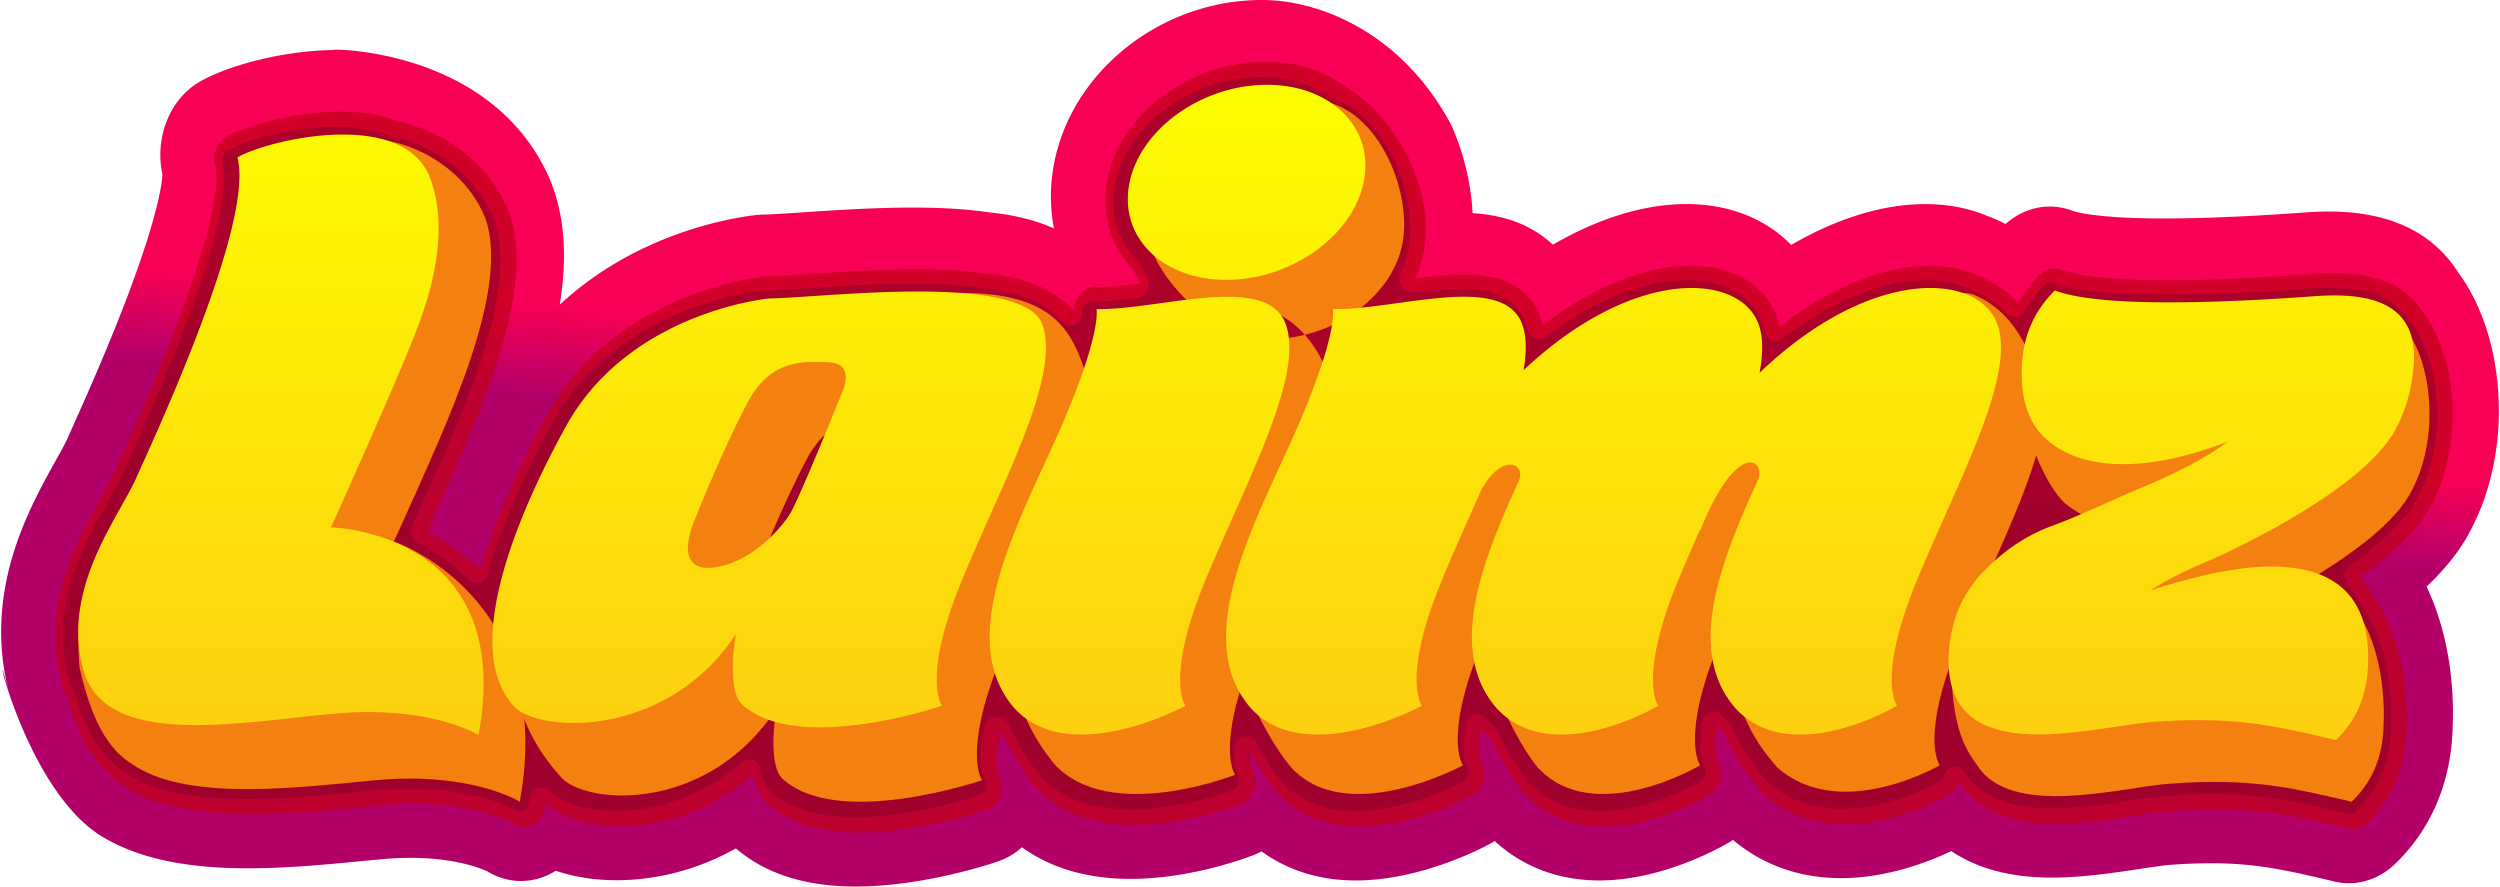
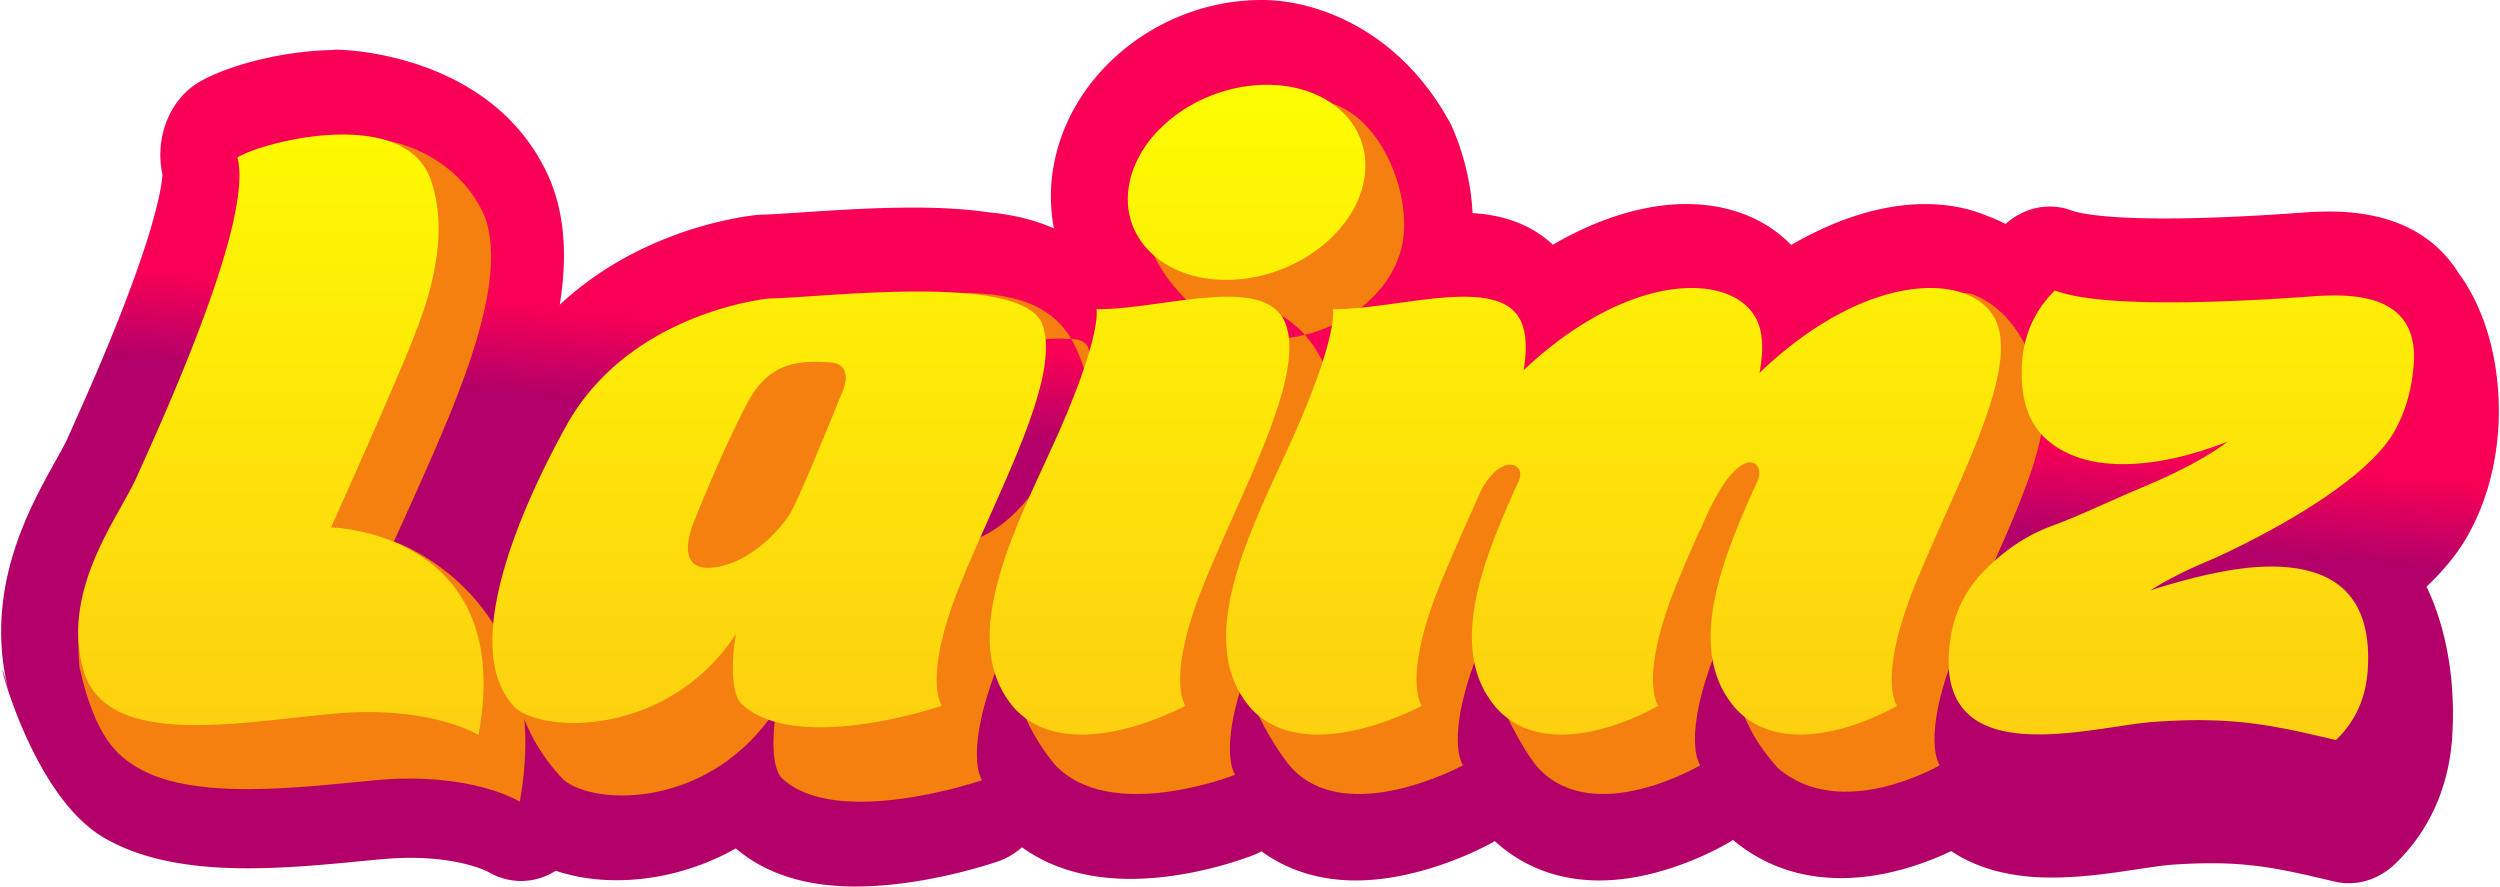
<svg xmlns="http://www.w3.org/2000/svg" width="141" height="50" viewBox="0 0 324 115">
  <defs>
    <linearGradient x1="55.555%" y1="53.213%" x2="57.942%" y2="44.016%" id="a">
      <stop stop-color="#B30069" offset="0%" />
      <stop stop-color="#F70055" offset="100%" />
    </linearGradient>
    <linearGradient x1="50%" y1="100%" x2="50%" y2=".001%" id="b">
      <stop stop-color="#FDCD11" offset="0%" />
      <stop stop-color="#FDFD00" offset="100%" />
    </linearGradient>
  </defs>
  <g fill="none" fill-rule="evenodd">
    <path d="M163.527 0c-12.85 0-24.402 8.974-26.875 20.877a22.277 22.277 0 00-.086 8.753c-2.469-1.092-5.283-1.787-8.47-2.087-2.748-.412-5.97-.615-9.838-.615-5.074 0-10.191.345-14.304.619-2.101.141-4.082.274-5.198.292a9.834 9.834 0 00-.624.035c-.61.058-6.16.637-12.777 3.42-4.904 2.06-9.245 4.843-12.897 8.235 1-6.175.632-11.34-1.082-15.764-.042-.11-.085-.221-.131-.332-7.9-18.63-32.136-16.949-27.628-16.949-7.156 0-14.618 2.168-18.002 4.202-3.799 2.287-5.714 7.232-4.694 11.938-.031.814-.372 4.361-3.66 13.446-2.775 7.674-6.283 15.494-7.966 19.254-.29.646-.53 1.18-.709 1.588-.287.645-.903 1.756-1.558 2.928-1.652 2.959-3.908 7.01-5.404 11.823-1.93 6.2-2.14 12.27-.628 18.037-2.787-10.638 1.52 12.371 12.071 18.802 4.567 2.783 10.75 4.136 18.902 4.136 5.14 0 10.315-.5 14.881-.942.857-.084 1.69-.164 2.493-.234 1.29-.12 2.562-.182 3.783-.182 6.202 0 9.59 1.584 10.017 1.796a8.346 8.346 0 004.291 1.207 8.293 8.293 0 003.822-.937c.237-.124.465-.252.69-.394 2.357.805 5.036 1.23 7.9 1.23 4.505 0 9.118-1.049 13.331-3.03a32.03 32.03 0 002.132-1.101c3.815 3.286 9.033 4.949 15.526 4.949 8.74 0 17.521-2.928 18.49-3.264a8.982 8.982 0 003.086-1.827c3.783 2.72 8.509 4.1 14.106 4.1 7.896 0 15.165-2.782 15.967-3.1a7.915 7.915 0 001.008-.474c3.411 2.486 7.57 3.778 12.23 3.778 8.536 0 16.63-4.322 17.525-4.813.171-.093.334-.19.497-.296 3.651 3.348 8.307 5.109 13.567 5.109 8.354 0 16.045-4.468 16.894-4.976.15-.093.298-.186.442-.283 3.934 3.286 8.656 4.954 14.044 4.954 5.95 0 11.37-2.12 14.277-3.508 3.388 2.287 7.74 3.437 13.017 3.437 3.98 0 7.873-.584 11.303-1.102 1.524-.23 2.962-.446 3.99-.54a73.385 73.385 0 015.407-.216c5.939 0 9.931.942 15.975 2.37a8.2 8.2 0 001.884.222c2.186 0 4.314-.885 5.985-2.495 4.438-4.255 7.005-9.974 7.423-16.529.458-7.17-.74-14.03-3.33-19.448 2.094-1.981 3.741-3.967 4.978-5.993.038-.067.066-.115.097-.164 2.473-4.22 3.9-9.09 4.244-14.485l.012-.177c.376-7.674-1.512-14.888-5.187-19.878-3.33-5.285-8.974-7.961-16.78-7.961-1.06 0-2.176.044-3.42.137-3.775.279-7.423.486-10.842.615-2.578.097-4.974.146-7.117.146-8.815 0-11.498-.84-11.948-1.009a8.229 8.229 0 00-2.91-.535c-2.086 0-4.102.8-5.738 2.26a21.014 21.014 0 00-1.977-.898 14.12 14.12 0 00-.395-.141c-2.415-1.022-5.121-1.54-8.052-1.54-5.465-.004-11.474 1.854-17.381 5.304a16.533 16.533 0 00-3.307-2.628c-2.903-1.755-6.454-2.684-10.276-2.684-5.443 0-11.436 1.844-17.324 5.272a14.793 14.793 0 00-5.19-3.096c-1.943-.677-3.827-.911-5.238-.995-.182-3.822-1.132-7.79-2.79-11.478C181.64 4.118 170.934 0 163.526 0z" fill="url(#a)" fill-rule="nonzero" />
-     <path d="M164.03 8c-9.726 0-18.719 6.633-20.476 15.097-.931 4.483.291 8.806 3.36 11.952.279.575.59 1.15.93 1.716-2.06.27-3.991.478-5.679.478-.081 0-.159-.004-.236-.004h-.031c-.842 0-1.638.447-2.154 1.212a3.405 3.405 0 00-.558 1.903c-2.27-2.487-5.703-4.336-11.312-4.84-2.49-.386-5.482-.572-9.14-.572-4.884 0-9.896.337-13.927.607-2.27.15-4.228.283-5.49.305-.061 0-.12.004-.182.009-.783.075-19.276 1.973-28.19 17.708-.005.009-.009.017-.016.026-3.05 5.505-6.72 13.022-8.71 20.363a31.008 31.008 0 00-6.951-5.053c1.994-4.363 5.536-12.221 6.886-15.88 4.631-11.677 5.822-20.098 3.642-25.735l-.039-.097c-2.894-6.823-9.201-10.376-14.233-11.452-2.083-.831-4.593-1.256-7.472-1.256-6.129 0-12.615 1.938-14.939 3.336-1.156.7-1.715 2.23-1.33 3.655.321 1.186.57 5.305-4.008 17.956-2.878 7.96-6.47 15.973-8.2 19.823-.28.628-.513 1.146-.687 1.544-.435.982-1.106 2.186-1.886 3.584-3.111 5.58-7.813 14.009-5.28 23.673.202.778.478 1.526.811 2.23 2.16 7.628 5.148 10.323 8.058 12.097 3.588 2.19 8.76 3.252 15.804 3.252 4.865 0 9.896-.487 14.334-.916a527.5 527.5 0 012.522-.239 46.507 46.507 0 014.314-.203c8.41 0 12.782 2.478 13.007 2.61a2.38 2.38 0 002.432.115c.792-.402 1.347-1.23 1.525-2.199.043-.234.082-.464.12-.694l.256.265c.082.084.163.164.253.235 2.009 1.632 5.341 2.57 9.143 2.57 3.655 0 7.398-.854 10.827-2.464a26.609 26.609 0 006.413-4.248c.264 1.34.741 2.553 1.525 3.456.05.057.104.115.159.168 2.65 2.593 6.715 3.907 12.08 3.907 7.941 0 16.254-2.827 16.604-2.947.88-.3 1.567-1.093 1.823-2.102a3.459 3.459 0 00-.376-2.637c-.09-.248-.524-1.783.271-5.447.12.124.245.244.38.368 1.04 2.398 2.468 4.707 4.252 6.884.035.045.074.089.109.129 2.901 3.16 7.157 4.76 12.643 4.76 6.936 0 13.542-2.574 13.822-2.685.85-.336 1.501-1.133 1.734-2.128a3.457 3.457 0 00-.396-2.571c-.054-.16-.24-.81-.186-2.168 1.19 2.15 2.525 4.159 3.627 5.425l.054.061c2.607 2.832 6.16 4.27 10.564 4.27 7.2 0 14.373-3.902 14.672-4.07.764-.416 1.31-1.217 1.481-2.164a3.452 3.452 0 00-.43-2.394c-.074-.217-.404-1.372 0-4.004a13.428 13.428 0 001.253 1.208c1.377 2.889 3.034 5.624 4.314 7.093.02.022.035.044.054.061 2.603 2.832 6.06 4.27 10.265 4.27 6.893 0 13.558-3.947 13.837-4.115.738-.442 1.253-1.243 1.409-2.172a3.468 3.468 0 00-.443-2.345c-.077-.226-.43-1.46.05-4.301.078.093.156.186.237.279.02.017.035.04.055.057.22.243.454.478.71.712 1.439 3.412 3.161 5.646 4.822 7.554.085.101.178.19.271.278 2.84 2.487 6.355 3.748 10.447 3.748 6.91 0 13.16-3.646 13.423-3.8.609-.364 1.07-.965 1.303-1.691.055.084.113.164.163.243 2.309 3.483 6.37 5.177 12.426 5.177 3.55 0 7.212-.553 10.443-1.04 1.633-.243 3.177-.477 4.388-.58a79.02 79.02 0 015.88-.238c6.615 0 11.103 1.062 17.318 2.526.183.045.365.067.547.067.636 0 1.253-.257 1.75-.73 3.088-2.965 4.802-6.77 5.093-11.319.443-6.964-1.063-13.628-4.034-17.894a12.089 12.089 0 00-1.97-2.752c4.197-2.969 7.153-5.836 8.813-8.562.008-.013.016-.03.023-.044 1.835-3.124 2.898-6.779 3.158-10.863 0-.013.004-.03.004-.049.29-5.916-1.098-11.31-3.817-14.845-2.025-3.402-5.815-5.062-11.576-5.062-.916 0-1.897.04-2.999.124-3.844.283-7.565.496-11.052.629-2.658.101-5.125.15-7.344.15-8.535 0-12.332-.757-14.016-1.39a2.484 2.484 0 00-.85-.154c-.644 0-1.28.26-1.78.76a17.587 17.587 0 00-2.875 3.709c-1.501-1.571-3.235-2.748-5.194-3.51a2.328 2.328 0 00-.295-.096c-1.742-.788-3.767-1.186-6.025-1.186-6.005 0-12.871 2.823-19.412 7.89a10.092 10.092 0 00-.299-1.076c-1.45-4.27-5.664-6.819-11.273-6.819-5.92 0-12.701 2.757-19.164 7.695-.074-.3-.16-.593-.256-.876-1.928-5.682-8.108-5.682-10.137-5.682-1.936 0-4.034.213-6.145.478a15.964 15.964 0 001.048-3.243c1.598-7.681-3.139-17.655-10.614-21.956C171.179 9 167.78 8 164.029 8z" fill="#C10019" fill-rule="nonzero" opacity=".729" />
-     <path d="M163.525 10c3.456 0 6.586.907 9.049 2.625a1.4 1.4 0 00.33.171c7.051 2.62 11.015 12.956 9.592 19.768a13.711 13.711 0 01-.923 2.836 1.978 1.978 0 00.104 1.806c.295.48.772.757 1.277.757.058 0 .116 0 .174-.009 1.71-.215 3.937-.466 5.973-.466 3.072 0 7.312.47 8.697 4.531.077.225.147.467.21.71.131.54.488.981.953 1.175.175.075.357.11.54.11a1.4 1.4 0 00.86-.3c6.245-4.747 12.746-7.358 18.308-7.358 4.946 0 8.623 2.118 9.83 5.663.096.278.178.573.247.872.124.555.481 1.004.955 1.207.178.074.364.114.546.114.307 0 .613-.101.873-.304 6.319-4.866 12.905-7.548 18.548-7.548 2.06 0 3.895.357 5.454 1.057.062.031.128.053.194.075.015 0 .031.005.043.009.042.009.085.026.128.04 1.745.678 3.308 1.73 4.65 3.126.287.3.664.463 1.048.463.065 0 .128-.005.19-.014.453-.061.857-.348 1.105-.78a16.064 16.064 0 012.599-3.328 1.048 1.048 0 011.129-.26c2.606.978 7.486 1.47 14.506 1.47 2.234 0 4.72-.048 7.393-.149 3.51-.132 7.246-.343 11.109-.63a38.927 38.927 0 012.897-.114c5.213 0 8.584 1.391 10.298 4.263.035.061.074.118.117.171 2.451 3.17 3.704 8.094 3.436 13.533-.24 3.756-1.217 7.107-2.9 9.96l-.013.014c-1.532 2.506-4.344 5.21-8.358 8.032-.411.291-.683.784-.73 1.335a1.92 1.92 0 00.5 1.466c.66.683 1.227 1.47 1.684 2.343.04.066.078.132.12.194 2.731 3.901 4.116 10.097 3.7 16.58-.259 4.033-1.787 7.41-4.545 10.044-.21.203-.473.313-.749.313a.873.873 0 01-.236-.031c-6.303-1.48-10.86-2.55-17.637-2.55-1.85 0-3.805.08-5.997.242-1.256.106-2.82.344-4.476.59-3.188.476-6.8 1.018-10.247 1.018-5.535 0-9.197-1.458-11.19-4.452a8.899 8.899 0 00-.183-.269c-.295-.427-.749-.674-1.218-.674-.081 0-.163.01-.244.022-.555.102-1.02.538-1.214 1.137a1.263 1.263 0 01-.559.717c-.248.15-6.179 3.59-12.715 3.59-3.743 0-6.939-1.132-9.503-3.37a1.037 1.037 0 01-.116-.114c-1.555-1.78-3.177-3.862-4.526-7.041a1.736 1.736 0 00-.423-.608 9.082 9.082 0 01-.617-.612l-.023-.027a12.238 12.238 0 01-.214-.25 1.471 1.471 0 00-1.128-.551c-.144 0-.291.026-.435.07-.558.19-.977.714-1.086 1.361-.535 3.144-.155 4.73.031 5.267.043.123.101.246.167.356.179.291.248.657.19 1-.066.4-.283.74-.601.93-.268.158-6.606 3.892-13.126 3.892-3.793 0-6.885-1.264-9.196-3.765l-.02-.022c-1.16-1.33-2.754-3.946-4.053-6.663a1.712 1.712 0 00-.442-.577 11.722 11.722 0 01-1.07-1.021l-.016-.018a1.458 1.458 0 00-1.09-.506 1.36 1.36 0 00-.473.083c-.547.199-.955.727-1.056 1.374-.453 2.933-.093 4.43.086 4.937.042.128.1.246.167.356.182.3.248.67.186 1.027-.074.396-.31.744-.636.92-.287.158-7.153 3.875-14.003 3.875-3.995 0-7.187-1.264-9.499-3.765l-.02-.022c-.996-1.14-2.272-3.047-3.42-5.104-.287-.515-.788-.819-1.311-.819-.132 0-.264.022-.396.062-.655.193-1.12.85-1.152 1.616-.07 1.59.155 2.492.291 2.889.046.127.1.246.17.356.198.322.257.723.167 1.101-.097.423-.376.762-.74.907-.272.106-6.637 2.577-13.32 2.577-5.077 0-8.972-1.432-11.578-4.254l-.047-.053c-1.675-2.04-3.021-4.201-3.995-6.43a1.727 1.727 0 00-.407-.58 8.647 8.647 0 01-.33-.318 1.449 1.449 0 00-1.036-.453 1.39 1.39 0 00-.457.079c-.52.185-.916.66-1.048 1.264-.857 3.94-.43 5.857-.209 6.495.047.128.1.247.17.357.202.33.26.74.164 1.123-.113.436-.404.77-.784.898-.341.119-8.444 2.858-16.163 2.858-4.984 0-8.711-1.167-11.074-3.466a.532.532 0 01-.066-.07c-.515-.59-.892-1.458-1.117-2.585-.116-.59-.492-1.07-.993-1.273a1.422 1.422 0 00-.52-.101c-.34 0-.678.128-.957.374a25.095 25.095 0 01-6.047 3.986c-3.243 1.519-6.784 2.32-10.24 2.32-3.437 0-6.52-.832-8.247-2.232a1.204 1.204 0 01-.108-.097c-.082-.084-.16-.168-.24-.251a1.442 1.442 0 00-1.06-.476 1.29 1.29 0 00-.477.088c-.539.198-.938.71-1.047 1.339-.035.22-.074.445-.116.665-.078.427-.318.78-.644.947a1.08 1.08 0 01-.485.119.989.989 0 01-.547-.163.418.418 0 00-.058-.036c-.493-.286-5.054-2.791-13.716-2.791a49.6 49.6 0 00-4.445.206c-.814.075-1.66.159-2.525.243-4.41.422-9.406.902-14.208.902-6.788 0-11.721-.99-15.08-3.03-2.44-1.479-5.221-3.672-7.312-11.026a2.004 2.004 0 00-.116-.304 10.512 10.512 0 01-.687-1.876c-2.33-8.847 2.141-16.83 5.105-22.115.803-1.427 1.493-2.66 1.962-3.717.175-.392.404-.907.683-1.528 1.738-3.853 5.353-11.868 8.258-19.856 3.456-9.508 4.86-16.1 4.057-19.064-.167-.607.074-1.259.57-1.558 2.126-1.273 8.417-3.118 14.22-3.118 2.703 0 5.046.387 6.966 1.15.074.03.148.052.225.07 4.616.982 10.484 4.24 13.126 10.432l.015.044c1.994 5.121.803 13.03-3.638 24.172-.004.013-.008.03-.015.044-1.327 3.58-4.853 11.357-6.835 15.672-.194.428-.229.93-.093 1.383.136.458.43.828.819 1.03 1.66.877 4.15 2.418 6.601 4.774.283.278.64.419 1.005.419.143 0 .29-.023.434-.071.5-.163.896-.603 1.048-1.171 1.985-7.293 5.74-14.814 8.548-19.852 8.51-14.942 26.271-16.756 27.024-16.826.027-.005.054-.005.077-.005 1.296-.022 3.274-.154 5.563-.308 4.01-.264 8.998-.6 13.839-.6 3.588 0 6.512.181 8.937.556a.56.56 0 00.085.009c4.686.418 8.076 1.836 10.36 4.328.295.322.683.494 1.078.494.206 0 .412-.049.61-.146.574-.277.942-.916.942-1.625-.004-.29.081-.58.24-.81.218-.326.563-.52.935-.52.086.005.167.005.252.005 1.874 0 4.015-.247 5.857-.489.543-.07 1.013-.458 1.238-1.017a1.969 1.969 0 00-.136-1.73 19.08 19.08 0 01-.85-1.564 1.821 1.821 0 00-.321-.458c-2.665-2.717-3.69-6.333-2.886-10.177.756-3.629 3.095-7.037 6.582-9.6 3.58-2.625 7.979-4.069 12.389-4.069" fill="#650029" fill-rule="nonzero" opacity=".341" />
    <path d="M144.445 40.56s.095 5.26-4.811 16.882c-4.907 11.618-14.958 27.023-3.004 41.684 7.162 7.824 23.44 1.377 23.44 1.377s-2.605-3.44 2.406-15.849c5.014-12.406 12.848-26.874 10.519-33.76-5.306-17.564-20.199-10.233-28.55-10.334zM169.99 13c8.298 0 13.201 11.75 11.759 18.725-1.443 6.97-9.039 12.278-17.337 12.278s-17.505-10.594-16.063-17.568C149.792 19.465 161.693 13 169.991 13z" fill="#F4800F" fill-rule="nonzero" />
-     <path d="M140.588 48.126c2.344 6.89-5.856 24.809-10.912 37.224-5.051 12.416-2.425 15.856-2.425 15.856s-19.027 6.512-26.059-.347c-1.206-1.382-1.237-5.372-.607-8.958-8.467 12.992-23.397 12.689-27.575 9.305-13.17-13.638-4.382-33.74-.909-39.983 8.27-14.54 32.727-20.335 32.727-20.335 30.02-7.131 33.412.352 35.76 7.238zm-23.943 10.343s2-3.933-1.512-4.135c-3.516-.207-7.682-.33-10.606 5.169-2.925 5.495-6.209 13.56-6.97 15.508-.573 1.373-2.352 6.578 2.726 5.86 4.634-.646 8.467-4.914 9.697-6.893 1.23-1.98 6.665-15.509 6.665-15.509z" fill="#F4800F" />
+     <path d="M140.588 48.126c2.344 6.89-5.856 24.809-10.912 37.224-5.051 12.416-2.425 15.856-2.425 15.856s-19.027 6.512-26.059-.347c-1.206-1.382-1.237-5.372-.607-8.958-8.467 12.992-23.397 12.689-27.575 9.305-13.17-13.638-4.382-33.74-.909-39.983 8.27-14.54 32.727-20.335 32.727-20.335 30.02-7.131 33.412.352 35.76 7.238zs2-3.933-1.512-4.135c-3.516-.207-7.682-.33-10.606 5.169-2.925 5.495-6.209 13.56-6.97 15.508-.573 1.373-2.352 6.578 2.726 5.86 4.634-.646 8.467-4.914 9.697-6.893 1.23-1.98 6.665-15.509 6.665-15.509z" fill="#F4800F" />
    <path d="M67.275 104s-6.233-3.95-18.75-2.786c-9.734.907-23.706 2.742-31.009-1.746-2.084-1.284-5.268-3.42-7.36-12.937-.965-12.934 2.775-10.61 5.11-15.946 2.331-5.331 31.286-43.415 29.025-51.857 3.593-2.181 14.674.422 18.445 9.397 1.675 4.363.953 11.684-3.628 23.32-1.83 5.016-8.163 18.794-8.163 18.794s21.193 7.1 16.33 33.761zM253.91 83.448c-5.078 12.39-2.434 15.823-2.434 15.823s-12.793 7.477-21.021.342c-3.029-3.446-5.137-6.823-6.704-15.134.778-5.466 7.023-8.71 9.57-14.255 1.244-2.714-2.605-5.58-7.435 6.348-.023-.004-.039-.013-.062-.017-1.034 2.318-2.057 4.636-2.986 6.893-5.079 12.39-2.435 15.823-2.435 15.823s-13.757 8.157-21.02.342c-2.193-2.49-5.992-9.856-6.093-13.07-.199-6.423 5.809-9.466 8.958-16.32 1.015-2.203-2.134-3.77-4.864 1.124-1.777 4.013-3.69 8.145-5.312 12.1-5.082 12.39-2.438 15.824-2.438 15.824s-14.974 8.157-22.237.342c-2.36-2.682-6.424-9.913-6.397-13.413.07-8.824 9.231-15.423 12.793-23.73 4.977-11.604 4.266-14.449 4.266-14.449 8.465.105 18.843 1.488 24.676 2.063 1.504.15.536 3.574.14 5.822 14.453-13.496 20.939-3.187 30.625-5.822 1.543-.417.536 3.776.081 6.173 9.95-9.457 16.164-19.581 22.075-18.115 6.505 2.512 8.173 9.778 8.916 11.942 2.36 6.876-5.58 20.978-10.662 33.364z" fill="#F4800F" fill-rule="nonzero" />
-     <path d="M281.121 101.673c10.415-.777 15.572.39 23.785 2.327 2.502-2.397 3.87-5.427 4.105-9.098.567-8.882-2.393-19.881-11.3-19.881-3.96 0-10.334 7.578-16.71 9.624 2.063-1.339 4.765-2.696 8.099-4.074-.459.193 18.127-7.886 23.18-16.163 1.564-2.66 2.462-5.752 2.686-9.278.42-8.535-3.045-16.54-11.089-16.114-3.9.211-9.593 8.136-13.074 8.268-11.197.422-18.585-.04-22.158-1.383-2.583 2.564-6.16 1.304-6.395 4.97-.296 4.655 3.018 12.409 5.616 14.53 2.594 2.116 6.098 3.09 10.515 2.924 3.792-.14 7.982-1.107 12.565-2.898-2.544 1.923-6.11 3.85-10.7 5.783-4.59 1.932-8.591 3.881-11.883 5.08-3.295 1.198-6.282 3.192-8.965 5.976-2.682 2.783-6.132.89-6.398 5.049.173 8.053 2.328 10.463 3.376 12.044 4.452 6.71 18.123 2.885 24.745 2.314z" fill="#F4800F" fill-rule="nonzero" />
    <path d="M61.924 95.348s-6.26-3.918-18.829-2.764c-12.565 1.155-29.732 4.61-32.487-5.87-2.76-10.48 4.64-19.569 6.984-24.858 2.341-5.293 15.325-33.06 13.054-41.433 3.608-2.164 21.112-6.483 24.902 2.415 1.028 2.728 2.776 8.832-1.825 20.37-1.837 4.981-10.93 25.206-10.93 25.206s24.015.485 19.131 26.934zm104.757-53.175c2.353 6.902-5.562 21.058-10.627 33.492-5.062 12.437-2.43 15.884-2.43 15.884s-14.927 8.188-22.167.343c-8.282-9.489 1.419-25.642 6.376-37.286 4.961-11.648 4.252-14.504 4.252-14.504 8.438.105 22.243-4.826 24.596 2.071zm-31.58 0c2.352 6.902-5.562 21.058-10.628 33.492-5.062 12.437-2.426 15.884-2.426 15.884s-19.066 6.522-26.116-.344c-1.21-1.389-1.236-5.386-.608-8.978-8.48 13.015-24.356 13.055-28.542 9.665-8.55-8.466 3.201-30.688 6.682-36.942 8.286-14.566 26.111-16.228 26.111-16.228 7.167-.119 33.178-3.446 35.527 3.451zm-26.112 8.978s2.004-3.936-1.52-4.143c-3.519-.203-7.697-.326-10.627 5.179-2.93 5.504-6.22 13.583-6.984 15.535-.57 1.376-2.357 6.59 2.732 5.871 4.647-.648 8.484-4.923 9.717-6.906 1.232-1.98 6.682-15.536 6.682-15.536zM248.36 75.665c-5.062 12.437-2.426 15.884-2.426 15.884s-13.717 8.188-20.953.343c-6.554-7.505-1.853-19.185 2.856-29.502 1.24-2.724-2.596-5.602-7.41 6.368l-.062-.013a251.135 251.135 0 00-2.977 6.92c-5.062 12.437-2.426 15.884-2.426 15.884s-13.717 8.188-20.953.343c-6.554-7.505-1.849-19.185 2.856-29.502 1.012-2.217-2.127-3.79-4.848 1.128-1.772 4.028-3.679 8.176-5.295 12.147-5.066 12.437-2.43 15.884-2.43 15.884s-14.93 8.188-22.166.343c-8.287-9.489 1.419-25.642 6.376-37.286 4.957-11.648 4.252-14.504 4.252-14.504 8.437.105 22.243-4.826 24.596 2.071.542 1.596.53 3.583.14 5.844 14.406-13.548 28.216-12.627 30.526-5.844.573 1.68.535 3.786.081 6.192 14.535-13.91 28.561-13.032 30.89-6.192 2.353 6.902-5.561 21.058-10.627 33.492zM164.197 11c8.383 0 14 5.663 12.542 12.653-1.457 6.986-9.434 12.654-17.817 12.654-8.388 0-14-5.668-12.543-12.654C147.837 16.663 155.813 11 164.197 11zm114.752 82.664c-8.228.705-27.278 6.404-26.29-9.022.268-4.178 1.748-7.664 4.446-10.458 2.698-2.795 5.701-4.796 9.015-5.999 3.31-1.203 7.334-3.16 11.95-5.099 4.616-1.94 8.201-3.874 10.76-5.805-4.61 1.799-8.822 2.768-12.636 2.91-4.442.167-7.965-.812-10.574-2.936-2.612-2.129-3.767-5.527-3.469-10.199.237-3.675 1.655-6.8 4.252-9.374 3.593 1.349 11.023 1.811 22.283 1.388 3.5-.132 7.213-.343 11.131-.63 5.83-.432 13.589-.062 13.166 8.506-.224 3.54-1.127 6.642-2.701 9.313-5.081 8.308-23.767 16.413-23.31 16.223-3.352 1.384-6.07 2.746-8.143 4.09 6.411-2.053 11.609-3.08 15.59-3.08 8.956 0 13.146 4.46 12.576 13.376-.236 3.685-1.612 6.726-4.128 9.132-8.259-1.944-13.445-3.116-23.918-2.336z" fill="url(#b)" />
  </g>
</svg>